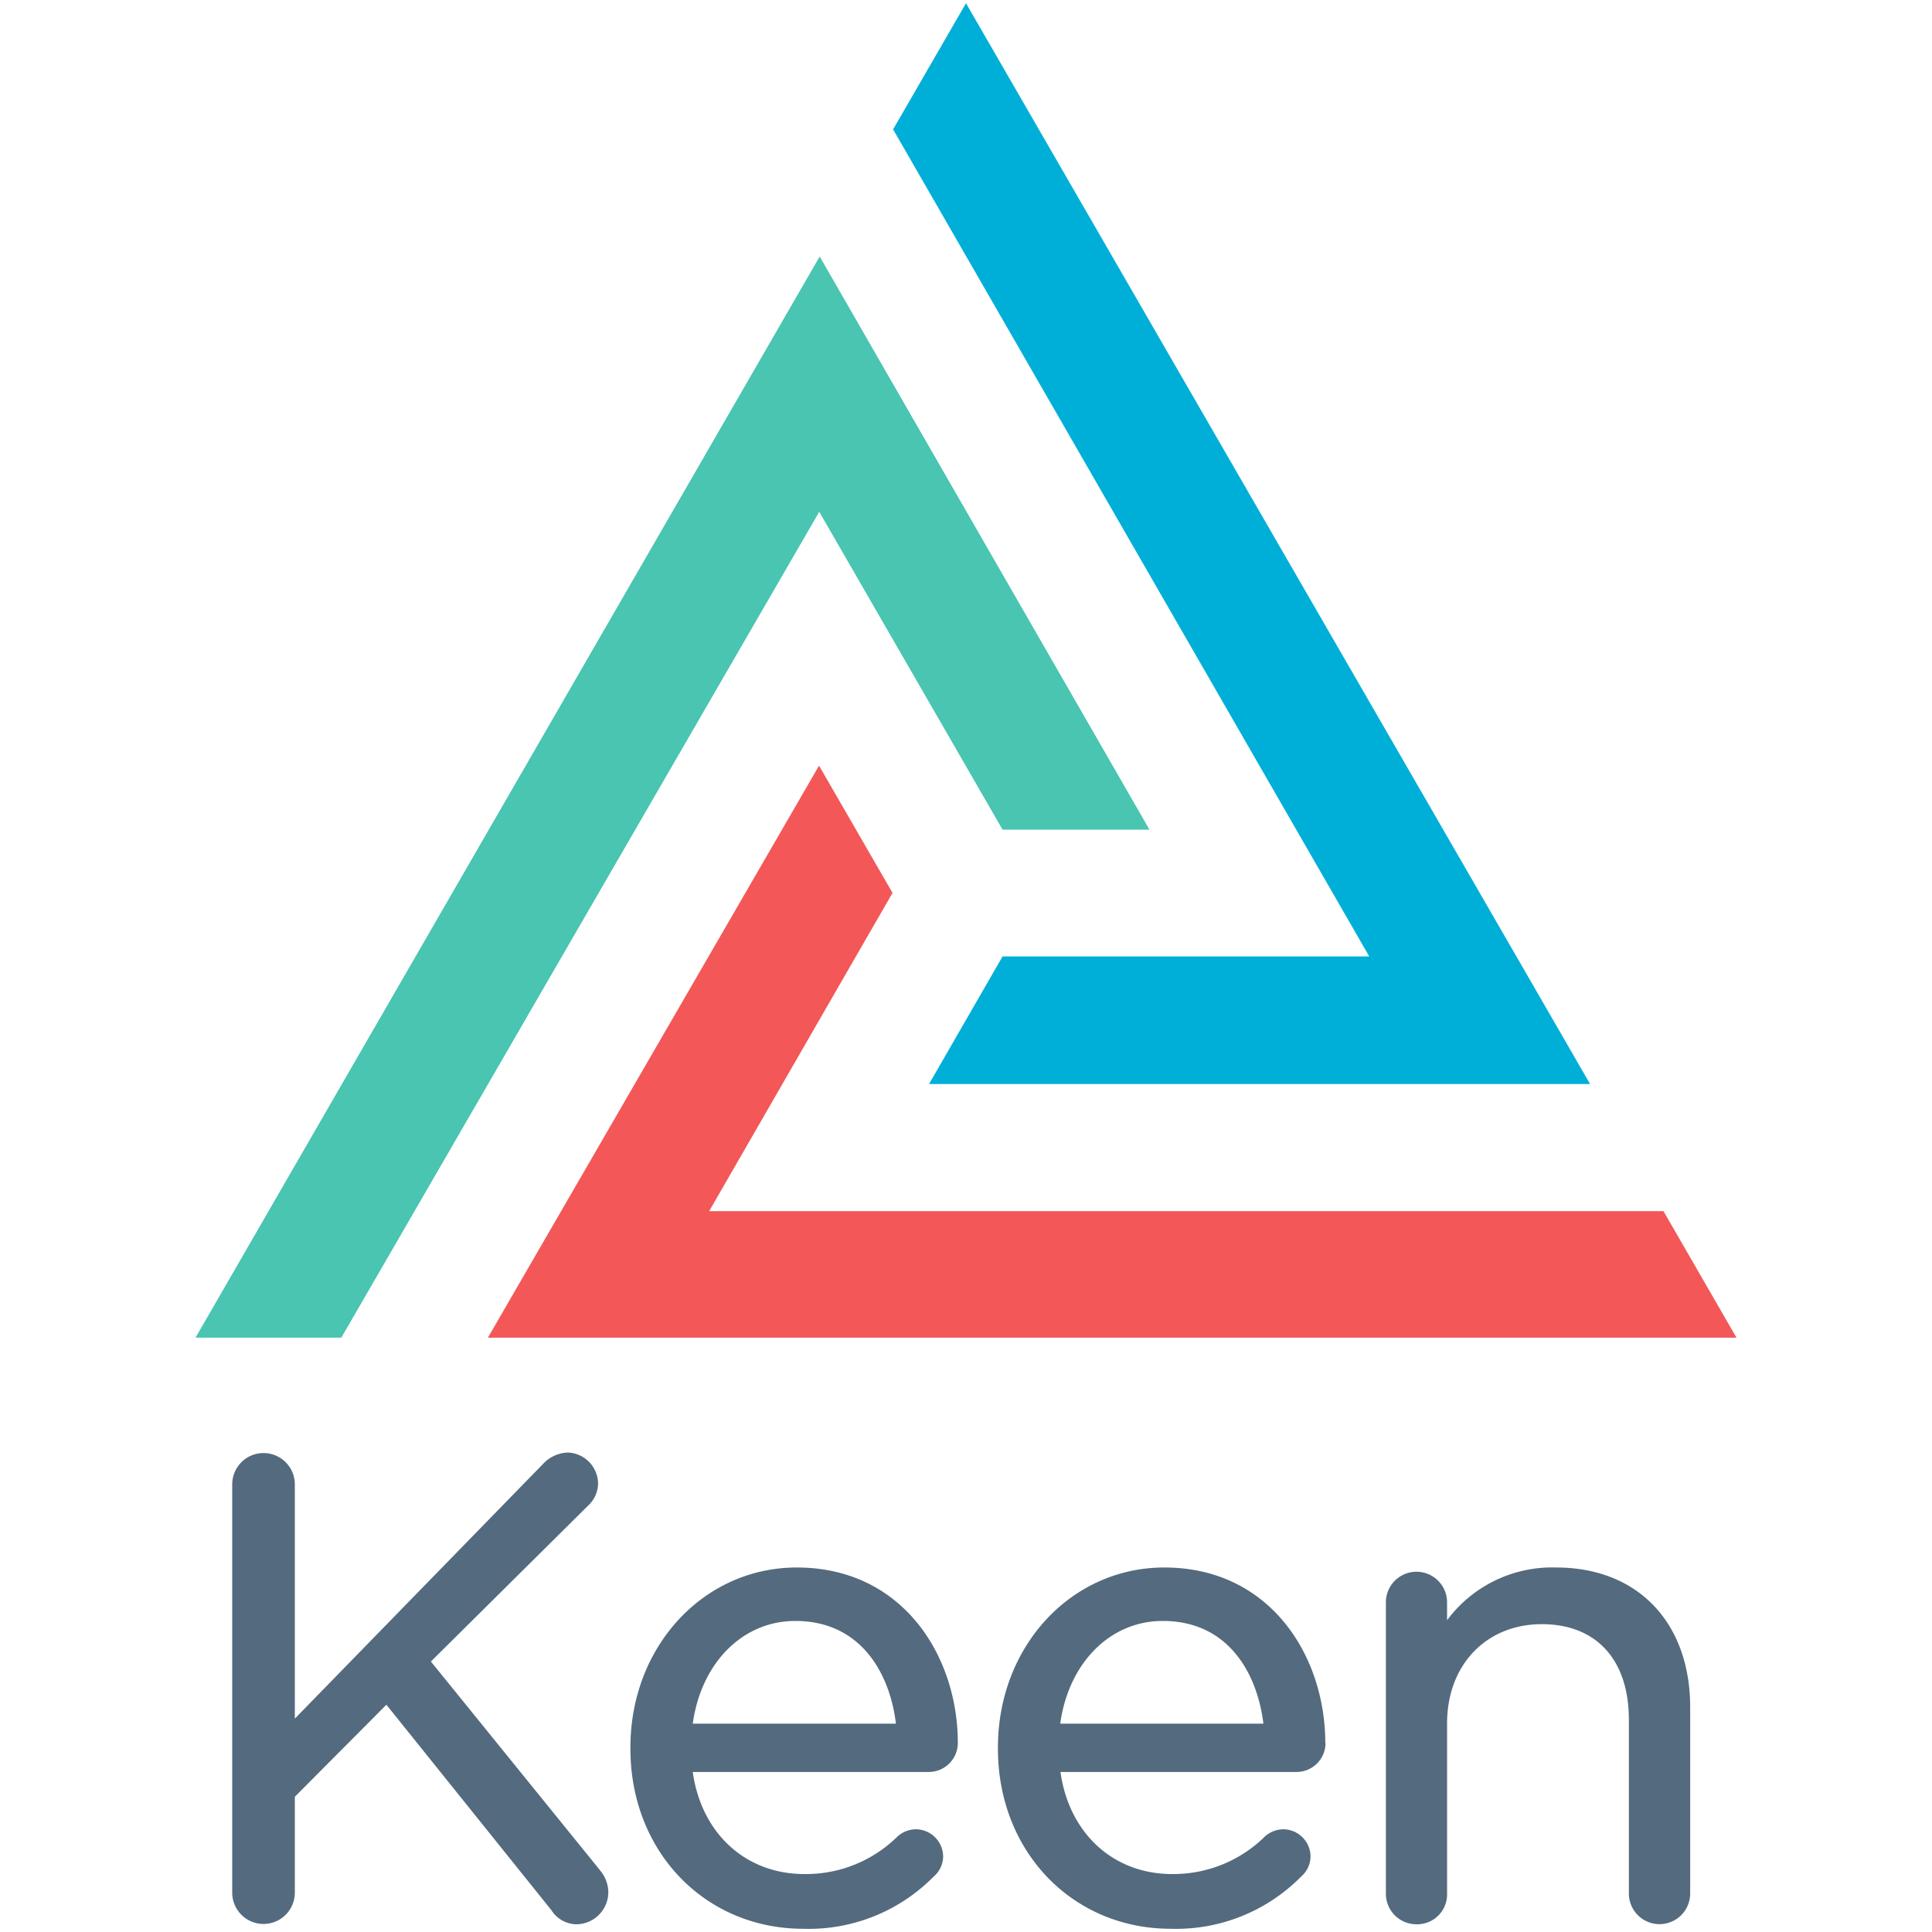
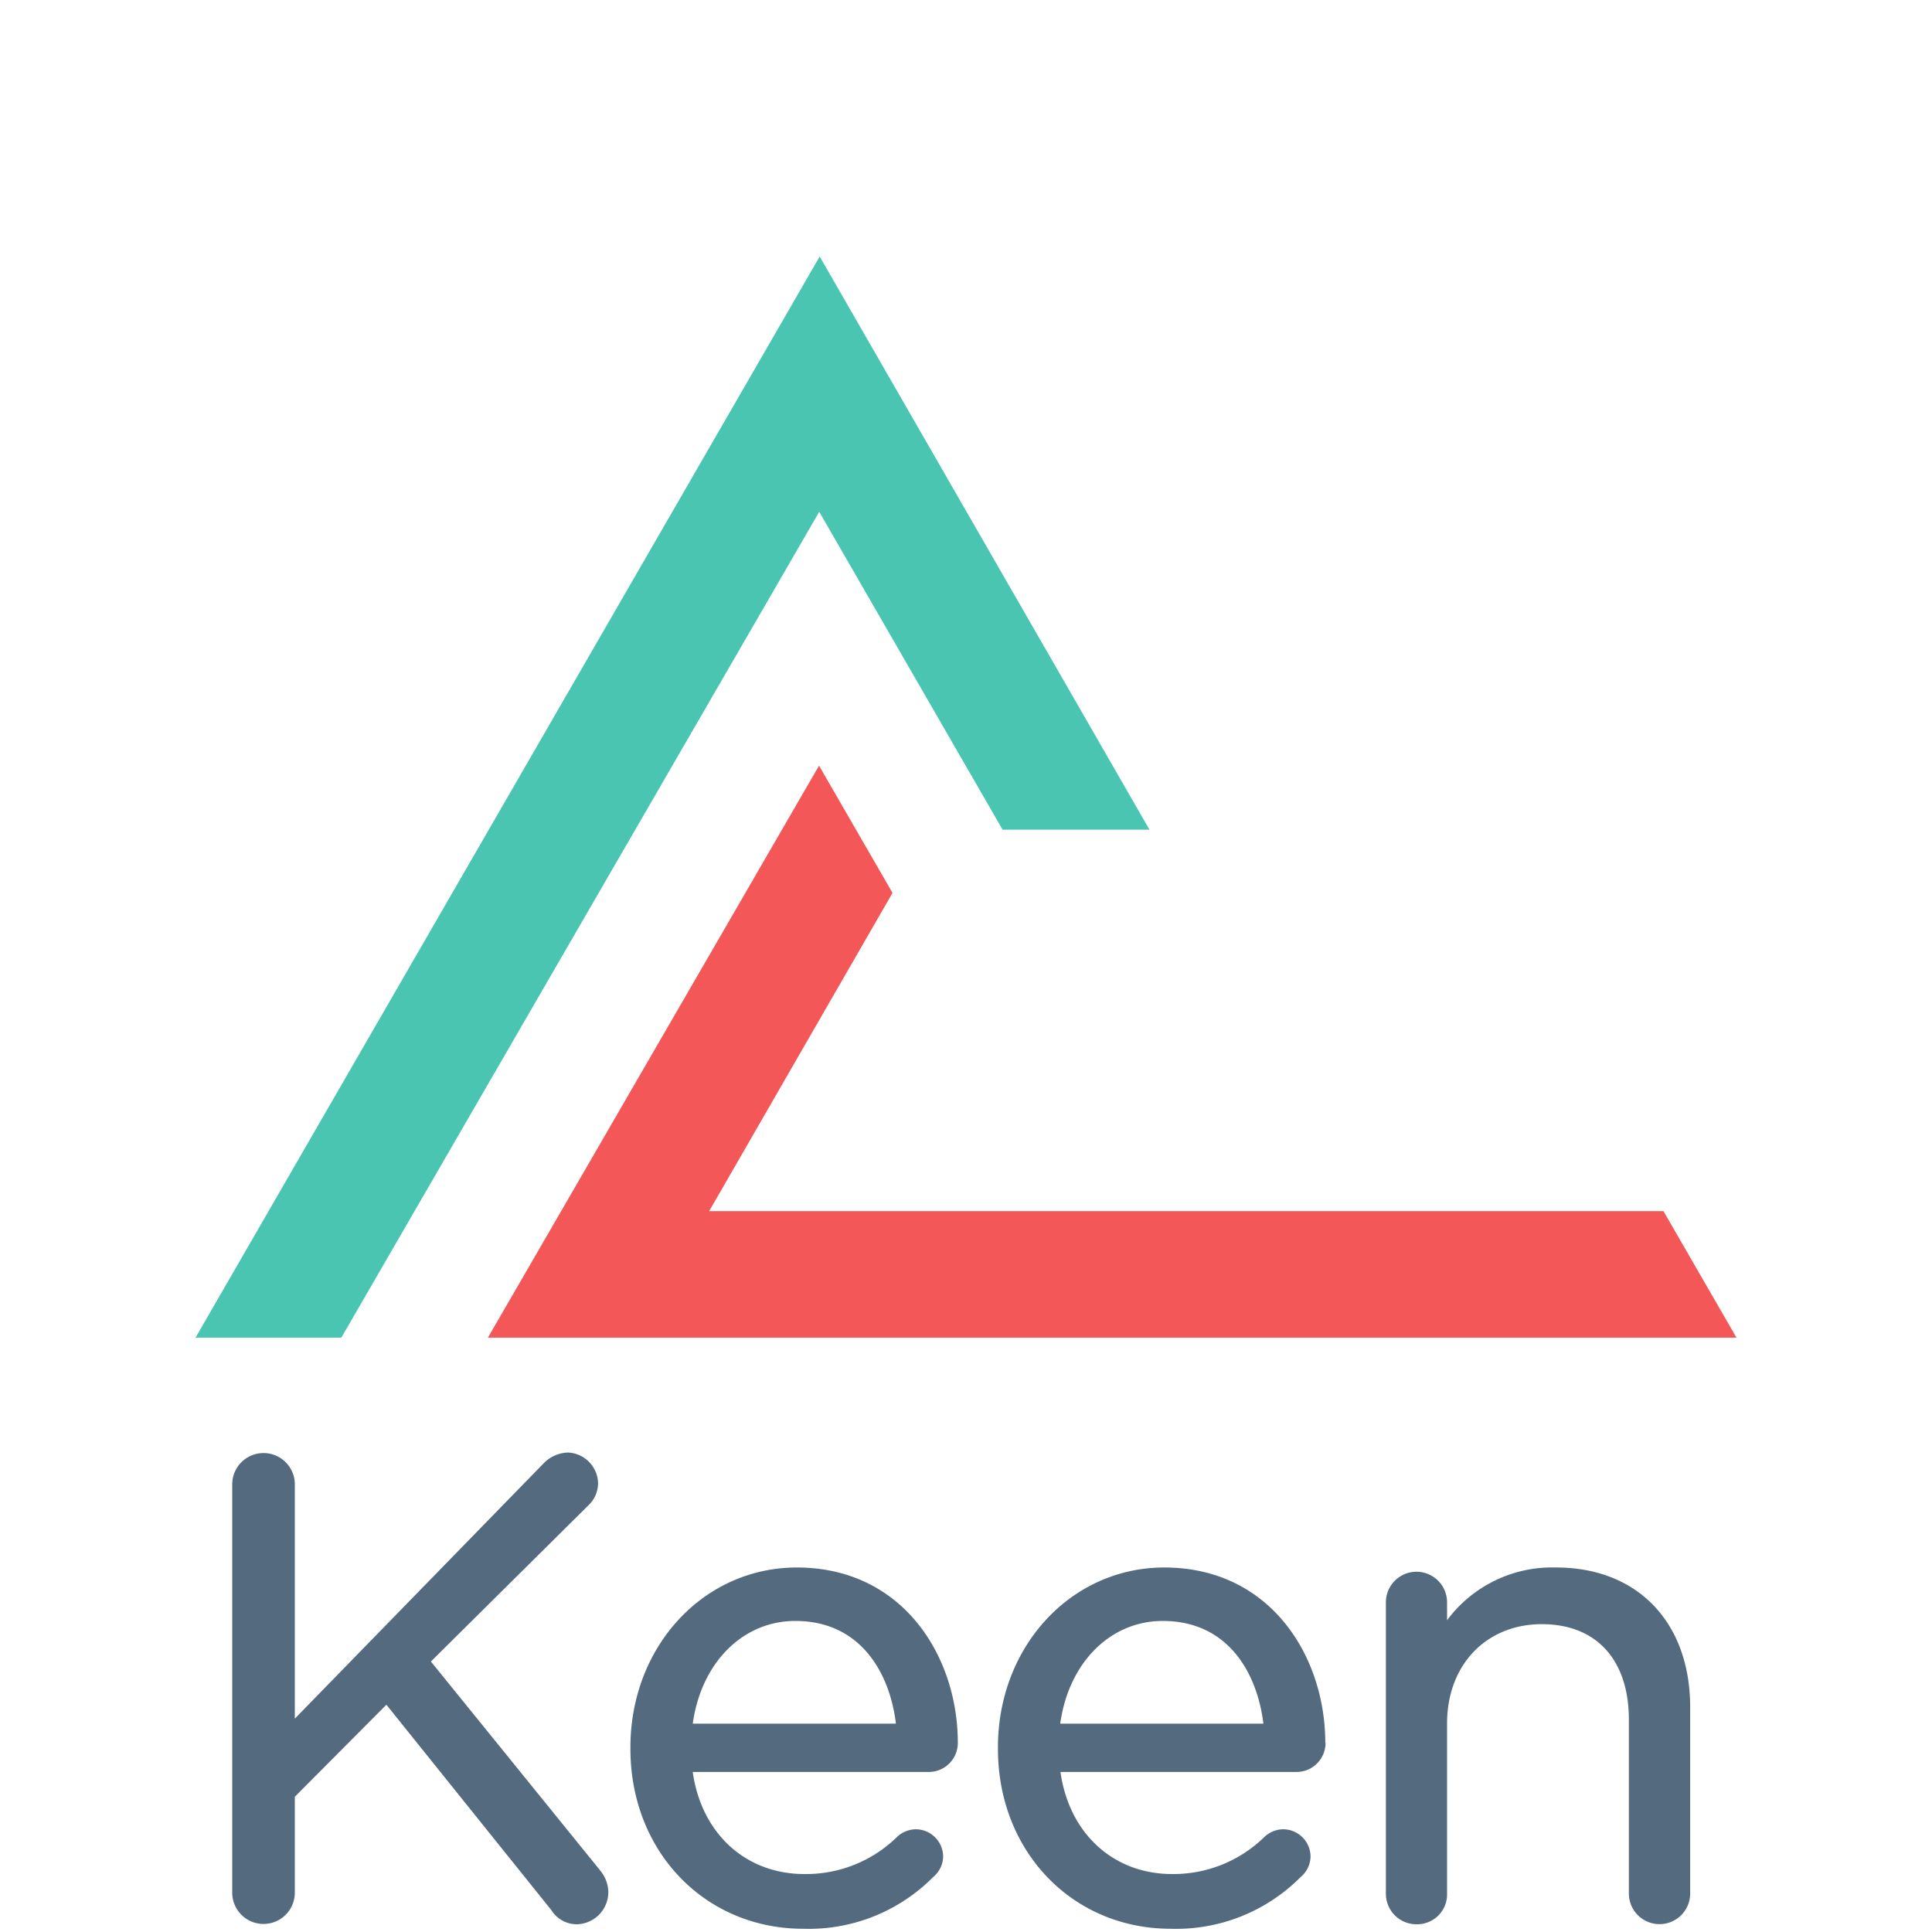
<svg xmlns="http://www.w3.org/2000/svg" id="Layer_1" data-name="Layer 1" viewBox="0 0 300 300">
  <defs>
    <style>.cls-1{fill:#f35757;}.cls-2{fill:#49c5b1;}.cls-3{fill:#00afd7;}.cls-4{fill:#546a7e;}</style>
  </defs>
  <title>-icon-color</title>
  <path class="cls-1" d="M127.18,118.89l11.41,19.76-28.47,49.41H258.3l11.34,19.65H75.76Z" />
  <path class="cls-2" d="M127.28,39.83l51.21,89H155.68L127.21,79.47,53,207.71H30.36Z" />
-   <path class="cls-3" d="M246.91,168.33H144.26l11.42-19.82h56.93L138.68,20.09,150,.5Z" />
  <path class="cls-4" d="M93.18,290.42,66.91,258l24.4-24.2a4.75,4.75,0,0,0,1.56-3.44,4.88,4.88,0,0,0-4.7-4.81,5.47,5.47,0,0,0-3.75,1.67L45.78,266.87V230.49a4.86,4.86,0,1,0-9.72,0v63.4a4.86,4.86,0,1,0,9.72,0V279L60,264.71l25.62,31.9a4.65,4.65,0,0,0,3.94,2.19,5,5,0,0,0,4.9-4.91,5.28,5.28,0,0,0-1.3-3.47Zm55.55-19.78c0-13.54-8.6-27.24-25-27.24-14.49,0-25.84,12.27-25.84,27.94v.21c0,15.93,11.54,27.95,26.85,27.95a27.21,27.21,0,0,0,20.2-8.07,4.18,4.18,0,0,0,1.51-3.17,4.26,4.26,0,0,0-4.3-4.21,4.35,4.35,0,0,0-2.81,1.14A20.19,20.19,0,0,1,124.9,291c-9.14,0-16-6.33-17.33-15.85h36.66a4.51,4.51,0,0,0,4.5-4.51ZM123.49,251.7c10.13,0,14.68,8.06,15.63,15.95H107.57c1.31-9.45,7.75-15.95,15.92-15.95Zm82.3,18.94c0-13.54-8.6-27.24-25-27.24-14.48,0-25.83,12.27-25.83,27.94v.21c0,15.93,11.54,27.95,26.84,27.95A27.26,27.26,0,0,0,202,291.43a4.2,4.2,0,0,0,1.5-3.17,4.26,4.26,0,0,0-4.3-4.21,4.33,4.33,0,0,0-2.81,1.14A20.21,20.21,0,0,1,182,291c-9.14,0-16-6.33-17.33-15.85h36.65a4.51,4.51,0,0,0,4.51-4.51ZM180.55,251.7c10.13,0,14.67,8.06,15.63,15.95H164.63c1.31-9.45,7.75-15.95,15.92-15.95Zm61.09-8.3a20.31,20.31,0,0,0-16.94,8.19v-2.78a4.75,4.75,0,1,0-9.5,0V294a4.74,4.74,0,0,0,4.8,4.8,4.64,4.64,0,0,0,4.7-4.8V267.62c0-9.08,6.06-15.42,14.72-15.42,8.46,0,13.51,5.54,13.51,14.82v27a4.76,4.76,0,1,0,9.52,0V265.11c0-13.19-8.17-21.71-20.81-21.71Z" />
</svg>